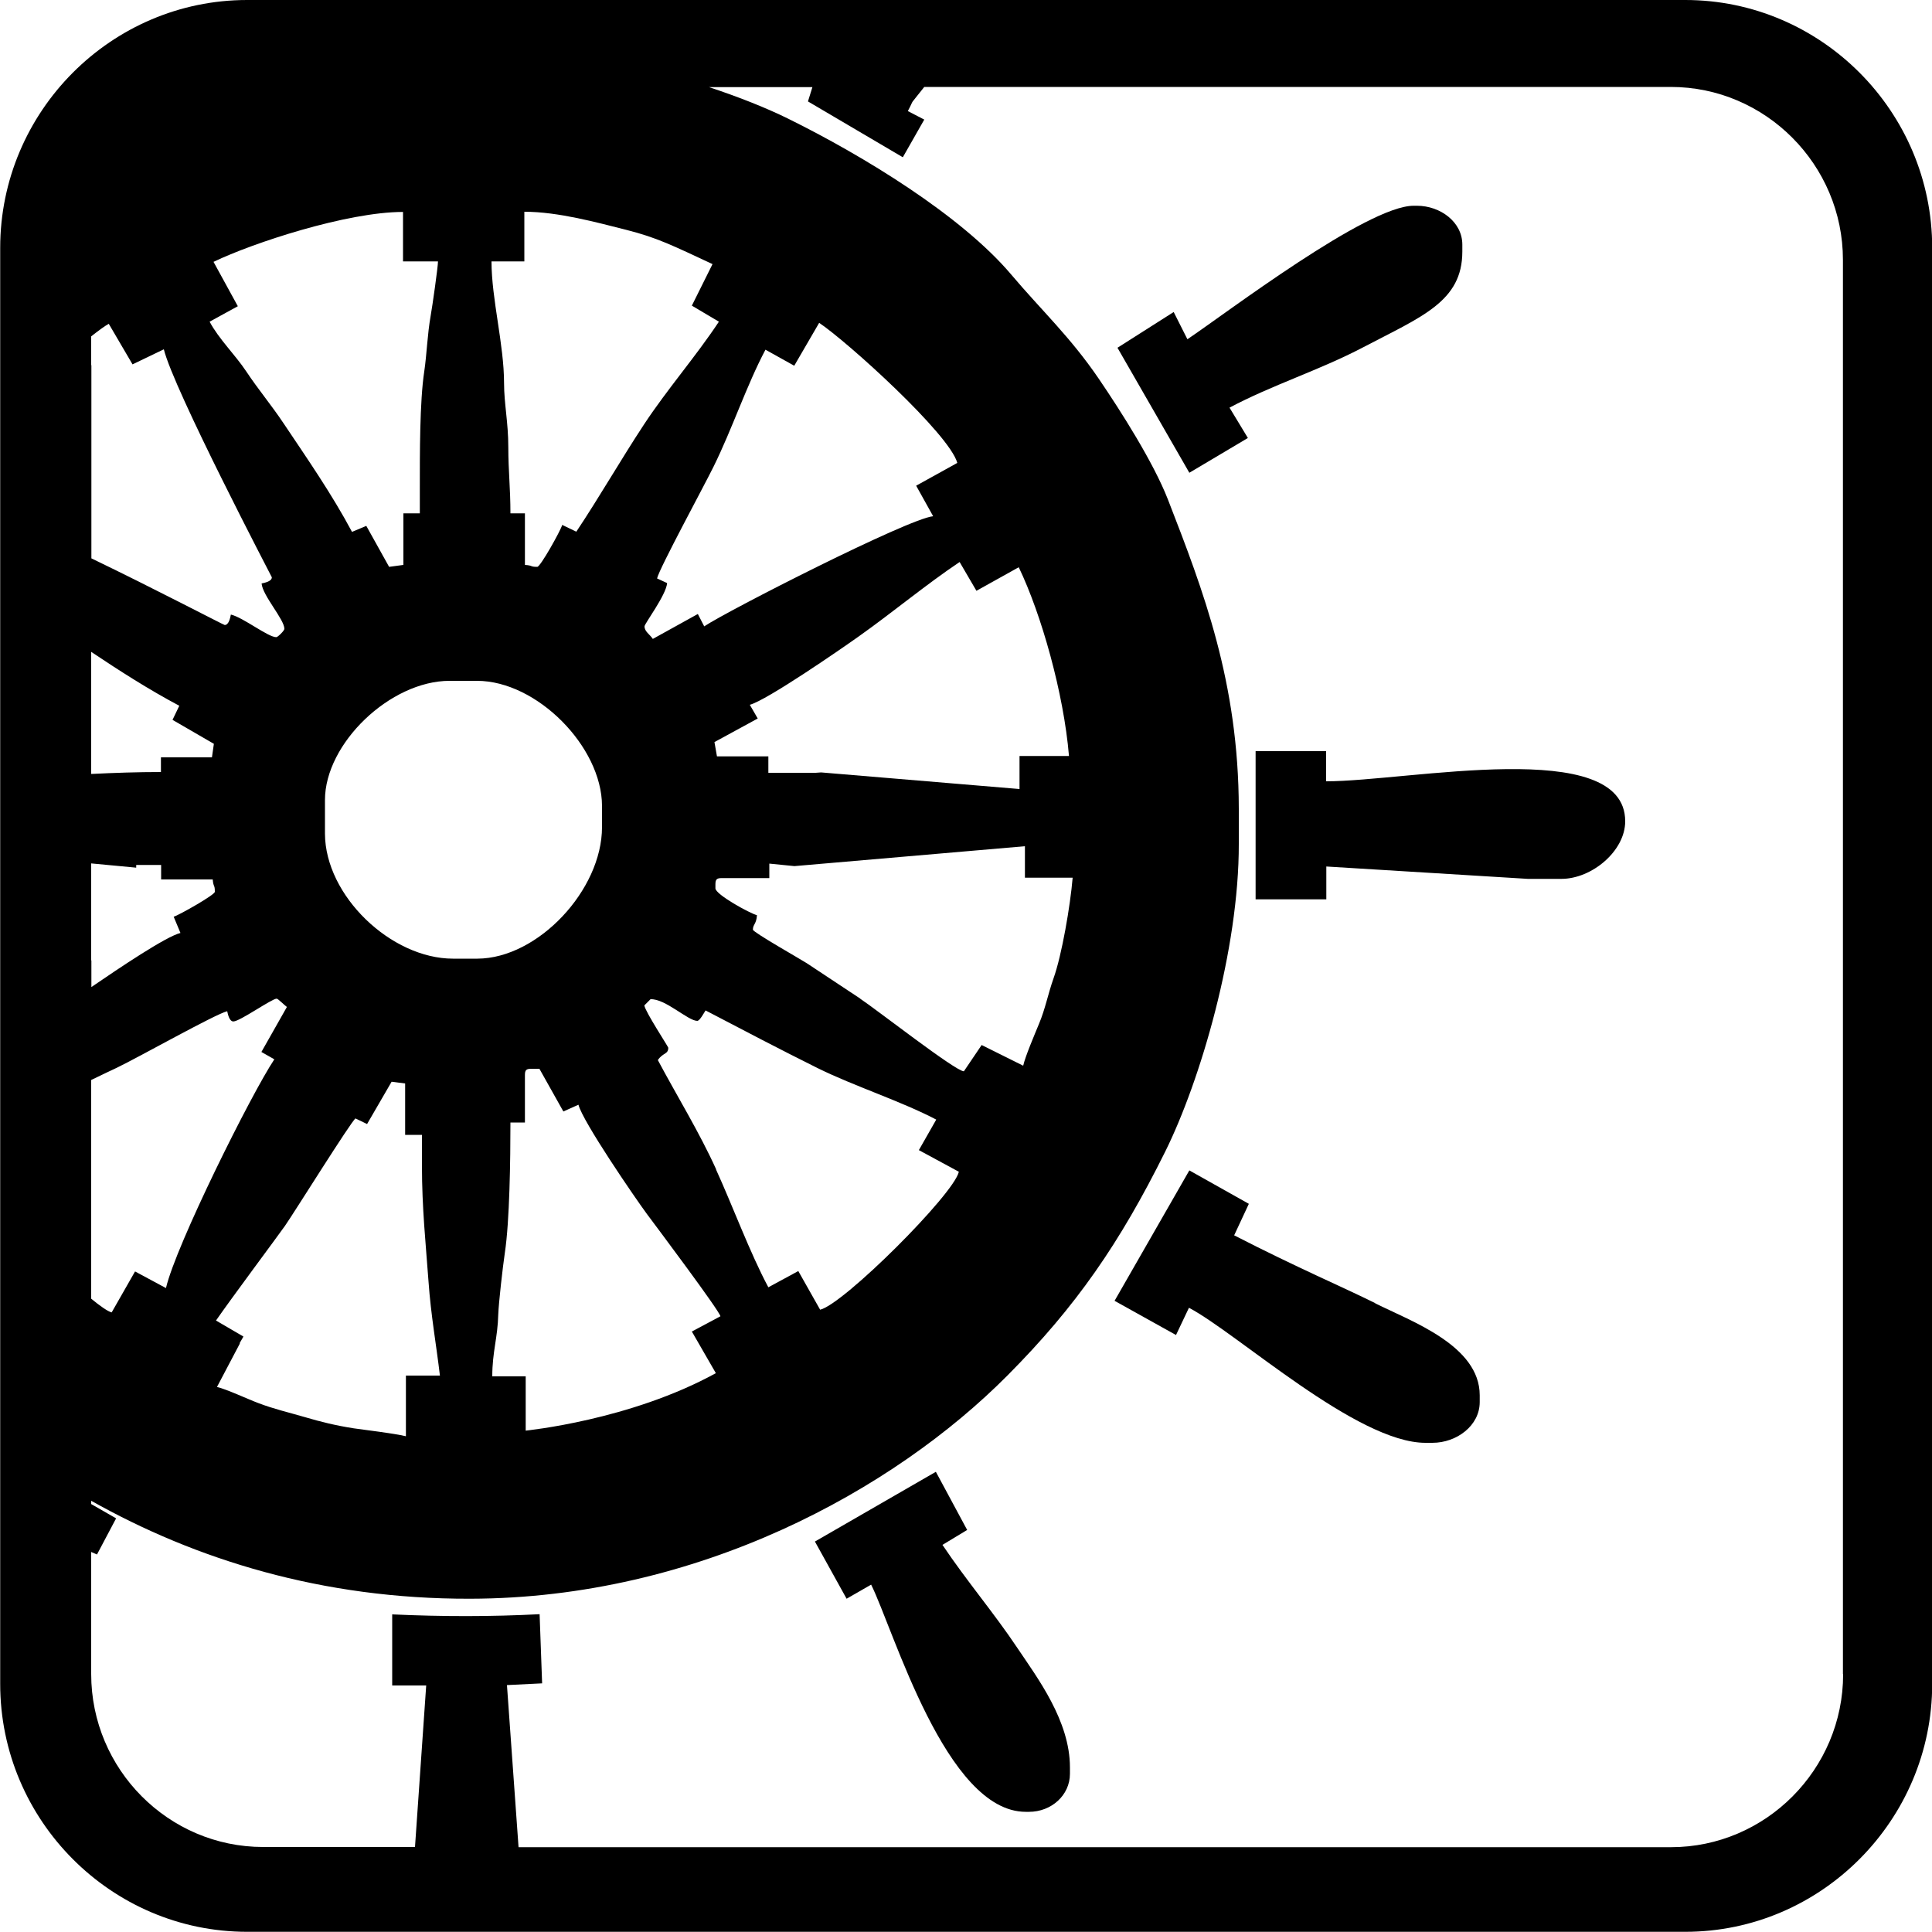
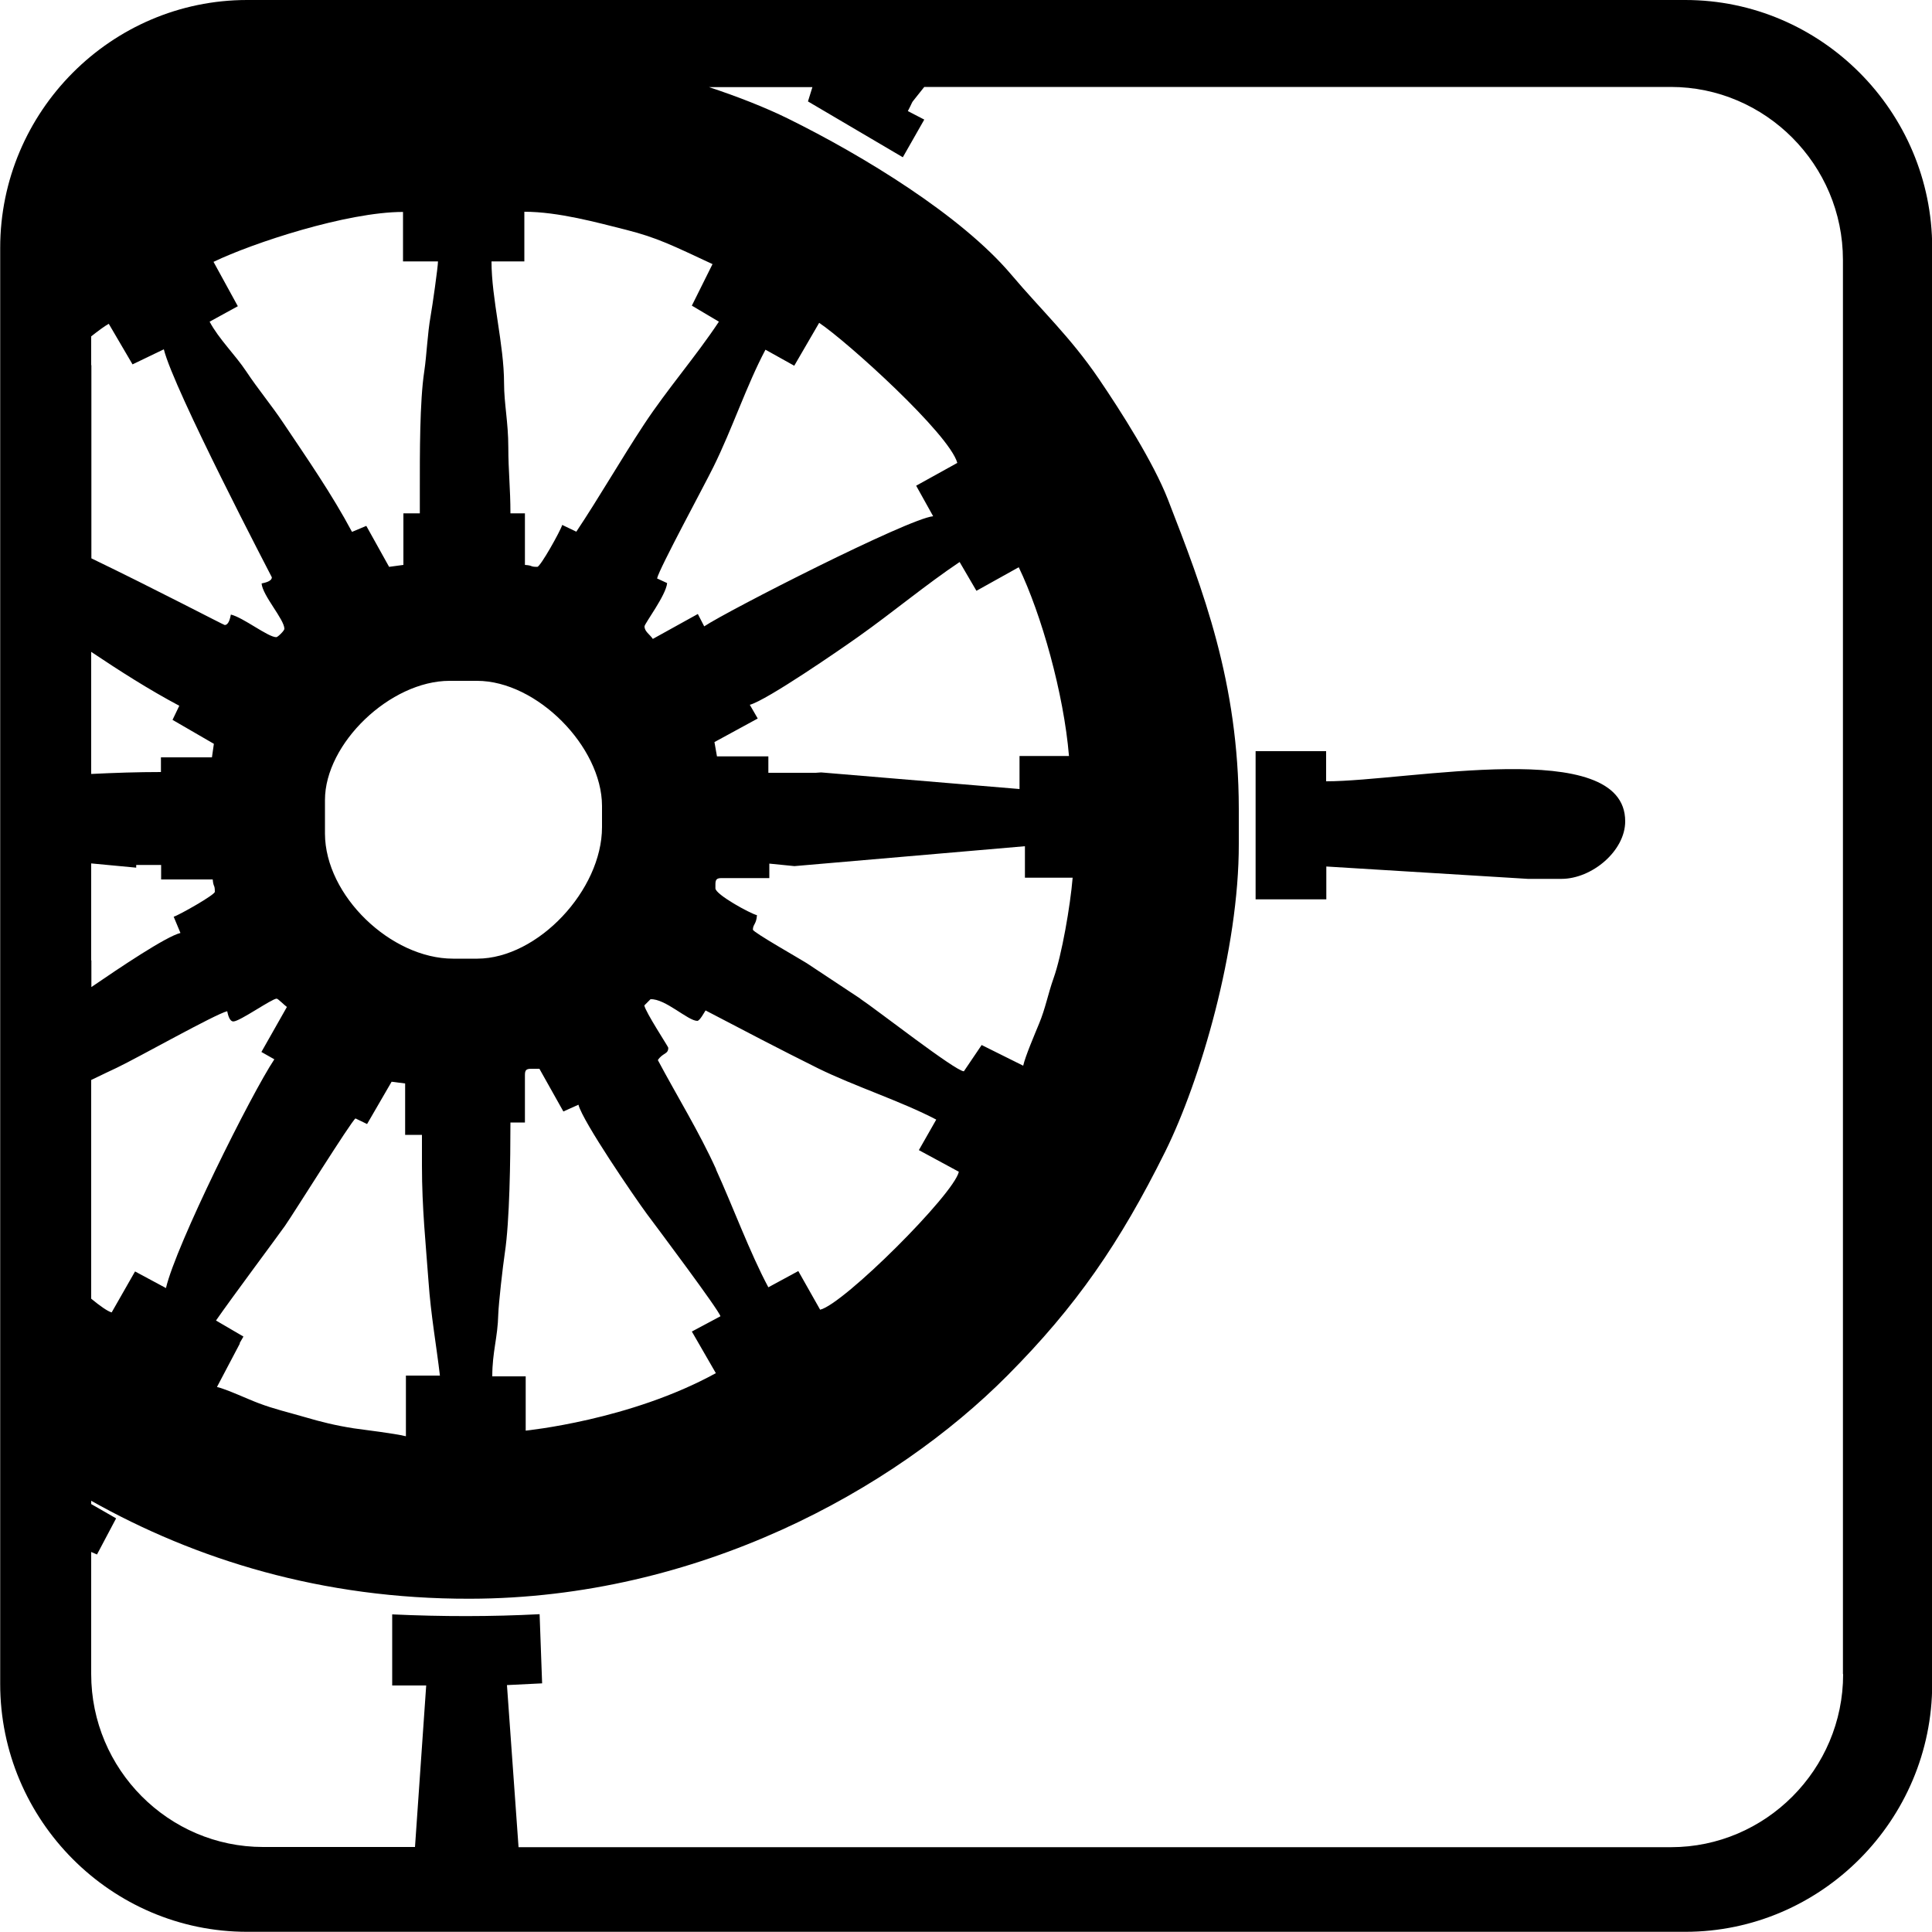
<svg xmlns="http://www.w3.org/2000/svg" viewBox="0 0 100 100">
  <defs>
    <style>
      .cls-1 {
        fill-rule: evenodd;
      }
    </style>
  </defs>
  <g id="ikony" image-rendering="optimizeQuality" shape-rendering="geometricPrecision" text-rendering="geometricPrecision">
    <g>
-       <path class="cls-1" d="M75.69,13v-.34c0-1.17-1.14-2.01-2.35-2.01h-.17c-2.41,0-9.66,5.53-11.71,6.91h0s-.71-1.41-.71-1.41l-2.91,1.85,3.72,6.47,3.03-1.8-.95-1.57c2.17-1.16,4.66-1.94,6.91-3.12,3.05-1.6,5.14-2.37,5.14-4.96" />
-       <path class="cls-1" d="M48.77,79.97l1.29-.78-1.62-3.01-6.26,3.61h0l1.64,2.96,1.27-.73c1.17,2.35,3.87,11.77,8.01,11.76h.16c1.16,0,2.12-.86,2.12-1.97v-.33c0-2.41-1.68-4.63-2.72-6.18-1.2-1.8-2.62-3.46-3.88-5.34" />
-       <path class="cls-1" d="M71.18,67.45c-1.67-.83-4.05-1.84-7.3-3.51l.76-1.63-3.08-1.73-3.87,6.75,3.18,1.77.67-1.41c2.51,1.32,8.7,7,12.25,6.99h.35c1.26,0,2.45-.89,2.45-2.11v-.35c0-2.57-3.52-3.82-5.41-4.76" />
      <path class="cls-1" d="M68.64,40.45v-1.57s-3.65,0-3.65,0v7.67s3.66,0,3.66,0v-1.7s10.43.64,10.43.64h1.74c1.57,0,3.3-1.44,3.3-2.98,0-4.44-11.22-2.07-15.48-2.07M68.65,41.03h0" />
      <path class="cls-1" d="M87.23,0H12.79C5.76,0,.01,5.77.01,12.83v74.33c0,7.06,5.75,12.83,12.78,12.83h74.44c7.03,0,12.78-5.78,12.78-12.83V12.83c0-7.06-5.75-12.83-12.78-12.83M27.14,10.96c1.77,0,3.81.57,5.25.93,1.63.41,2.45.83,4.49,1.78l-1.07,2.15,1.4.83c-1.2,1.81-2.67,3.49-3.87,5.31-1.2,1.82-2.31,3.76-3.51,5.56l-.73-.35c-.09.31-1.13,2.17-1.29,2.17-.4,0-.2-.07-.64-.1v-2.67s-.75,0-.75,0c0-1.29-.11-2.2-.11-3.42,0-1.29-.22-2.26-.22-3.31,0-2.01-.65-4.36-.65-6.31h1.7s0-2.57,0-2.57ZM37.06,71.07c-4.45,2.45-9.82,2.97-9.85,2.98v-2.81s-1.73,0-1.73,0c0-1.28.28-1.98.31-3.21.02-.58.23-2.44.34-3.18.25-1.65.29-4.85.29-6.75h.75s0-2.46,0-2.46c0-.25.07-.32.32-.32h.43l1.24,2.21.78-.35c.22.87,2.92,4.81,3.54,5.65.5.67,3.74,4.99,3.81,5.3l-1.48.79,1.24,2.15ZM37.07,60.53c-.89-1.96-2.03-3.8-3.02-5.66.26-.39.54-.29.54-.64,0-.05-1.19-1.86-1.24-2.19l.32-.32c.76-.04,1.94,1.12,2.42,1.12.13,0,.35-.42.43-.54,1.93,1.01,3.82,2,5.81,2.99,1.91.94,4.32,1.71,6.13,2.66l-.9,1.58,2.07,1.12c-.26,1.17-5.97,6.86-7.18,7.14l-1.13-2-1.55.84c-.94-1.75-1.86-4.24-2.71-6.1ZM44.53,51.69c-.95-.63-1.82-1.2-2.78-1.84-.31-.2-2.78-1.6-2.78-1.73,0-.28.18-.28.21-.75-.36-.09-2.15-1.07-2.15-1.39v-.21c0-.25.07-.32.32-.32h2.47v-.75l1.3.13,11.93-1.03v1.63s2.47,0,2.47,0c-.12,1.44-.56,4.01-.99,5.21-.29.82-.42,1.56-.75,2.35-.23.56-.71,1.68-.82,2.17l-2.15-1.07-.92,1.36c-.43,0-4.55-3.22-5.37-3.76ZM52.77,39.13v1.71s-10.27-.86-10.27-.86l-.28.02h-2.45s0-.85,0-.85h-2.66s-.13-.74-.13-.74l2.24-1.22-.41-.71h0c.89-.24,4.74-2.9,5.64-3.54,1.75-1.24,3.5-2.7,5.22-3.85l.87,1.49,2.19-1.22c1.17,2.43,2.33,6.53,2.6,9.77h-2.56ZM48.3,26.72c-1.28.12-10.64,4.89-11.85,5.7l-.33-.64-2.33,1.29c-.16-.24-.43-.38-.43-.65,0-.14,1.12-1.62,1.17-2.24l-.52-.24c.11-.51,2.45-4.82,2.92-5.78.97-1.96,1.71-4.21,2.69-6.06l1.49.83,1.29-2.22c1.45.97,6.74,5.75,7.15,7.25l-2.13,1.18.88,1.58ZM24.69,35.24c3.1,0,6.46,3.41,6.47,6.47v1.1c0,3.26-3.32,6.8-6.45,6.81h-1.26c-3.21,0-6.62-3.26-6.63-6.47v-1.74c0-2.93,3.38-6.17,6.45-6.17h1.42ZM21.01,74.34c-.68-.16-2.01-.31-2.7-.41-.95-.15-1.68-.33-2.53-.58-.89-.26-1.57-.41-2.39-.72-.54-.2-1.67-.73-2.16-.84l1.18-2.24v-.04s.19-.33.19-.33l-1.42-.83c.78-1.13,3.19-4.36,3.57-4.9.48-.69,3.43-5.42,3.65-5.56l.6.29,1.27-2.19.7.09v2.66h.87v1.6c0,2.2.2,4.06.34,5.99.12,1.73.41,3.33.59,4.87h-1.76v.69h0v2.46ZM11.06,13.55h0c2.01-.97,6.9-2.58,9.8-2.58v2.56s1.81,0,1.81,0c0,.28-.29,2.32-.38,2.82-.17.96-.2,1.99-.33,2.87-.24,1.57-.23,4.33-.23,6.07v1.28s-.85,0-.85,0v2.67s-.74.1-.74.1l-1.18-2.12-.74.31c-1.04-1.95-2.33-3.81-3.55-5.63-.62-.93-1.31-1.75-1.92-2.67-.57-.86-1.43-1.69-1.9-2.58l1.46-.8-1.26-2.3ZM4.72,18.9v-1.49c.37-.29.69-.53.91-.65l1.23,2.1,1.62-.78c.51,2.08,5.59,11.79,5.59,11.8,0,.21-.35.28-.53.32.05.63,1.18,1.86,1.18,2.35,0,.09-.34.43-.42.43-.43,0-1.71-1.02-2.35-1.17-.04.19-.11.54-.32.54-.05,0-3.64-1.88-6.9-3.45v-10ZM4.72,33.74c1.48.99,2.98,1.95,4.56,2.79l-.35.73,2.14,1.24-.1.7h-2.64s0,.76,0,.76c-1.19,0-2.41.04-3.61.1v-6.31ZM4.72,49.7v-5.01l2.33.22v-.14s1.29,0,1.29,0v.75s2.67,0,2.67,0c.04.44.11.24.11.64,0,.16-1.86,1.21-2.13,1.29l.35.84c-.74.18-3.12,1.78-4.61,2.8v-1.37ZM4.72,66.99v-11.09c.58-.28,1.08-.52,1.32-.63,1.11-.53,5.1-2.78,5.72-2.93.04.19.12.53.32.53h0c.33,0,1.99-1.18,2.24-1.18.07,0,.4.34.53.43l-1.32,2.33.67.38c-1.19,1.78-5.09,9.61-5.61,11.84l-1.6-.86-1.21,2.12c-.2-.05-.6-.33-1.06-.71v-.24ZM95.4,86.66c0,4.92-4.01,8.95-8.91,8.95H26.84l-.6-8.39,1.82-.09-.13-3.58c-2.49.13-5.03.13-7.63.01v3.33s0,.35,0,.35h1.76s-.58,8.36-.58,8.36h-7.86c-4.9,0-8.9-4.02-8.9-8.95v-6.32l.3.13.99-1.87-1.29-.74v-.17c5.39,3.03,11.93,5.09,19.61,5.07,11.79-.02,21.93-5.63,27.82-11.56,3.55-3.57,5.81-6.85,8.16-11.58,1.82-3.67,3.82-10.46,3.81-15.93v-1.82c-.01-6.55-1.84-11.3-3.67-16.01-.75-1.92-2.43-4.56-3.58-6.25-1.48-2.17-2.94-3.51-4.53-5.39-2.59-3.06-7.66-6.15-11.55-8.07-1.18-.58-2.58-1.13-4.09-1.63h5.35s-.23.74-.23.74l4.91,2.89,1.11-1.95-.85-.44c.4-.76-.02-.14.85-1.25h38.64c4.9,0,8.91,4.03,8.91,8.95v73.19Z" />
    </g>
  </g>
</svg>